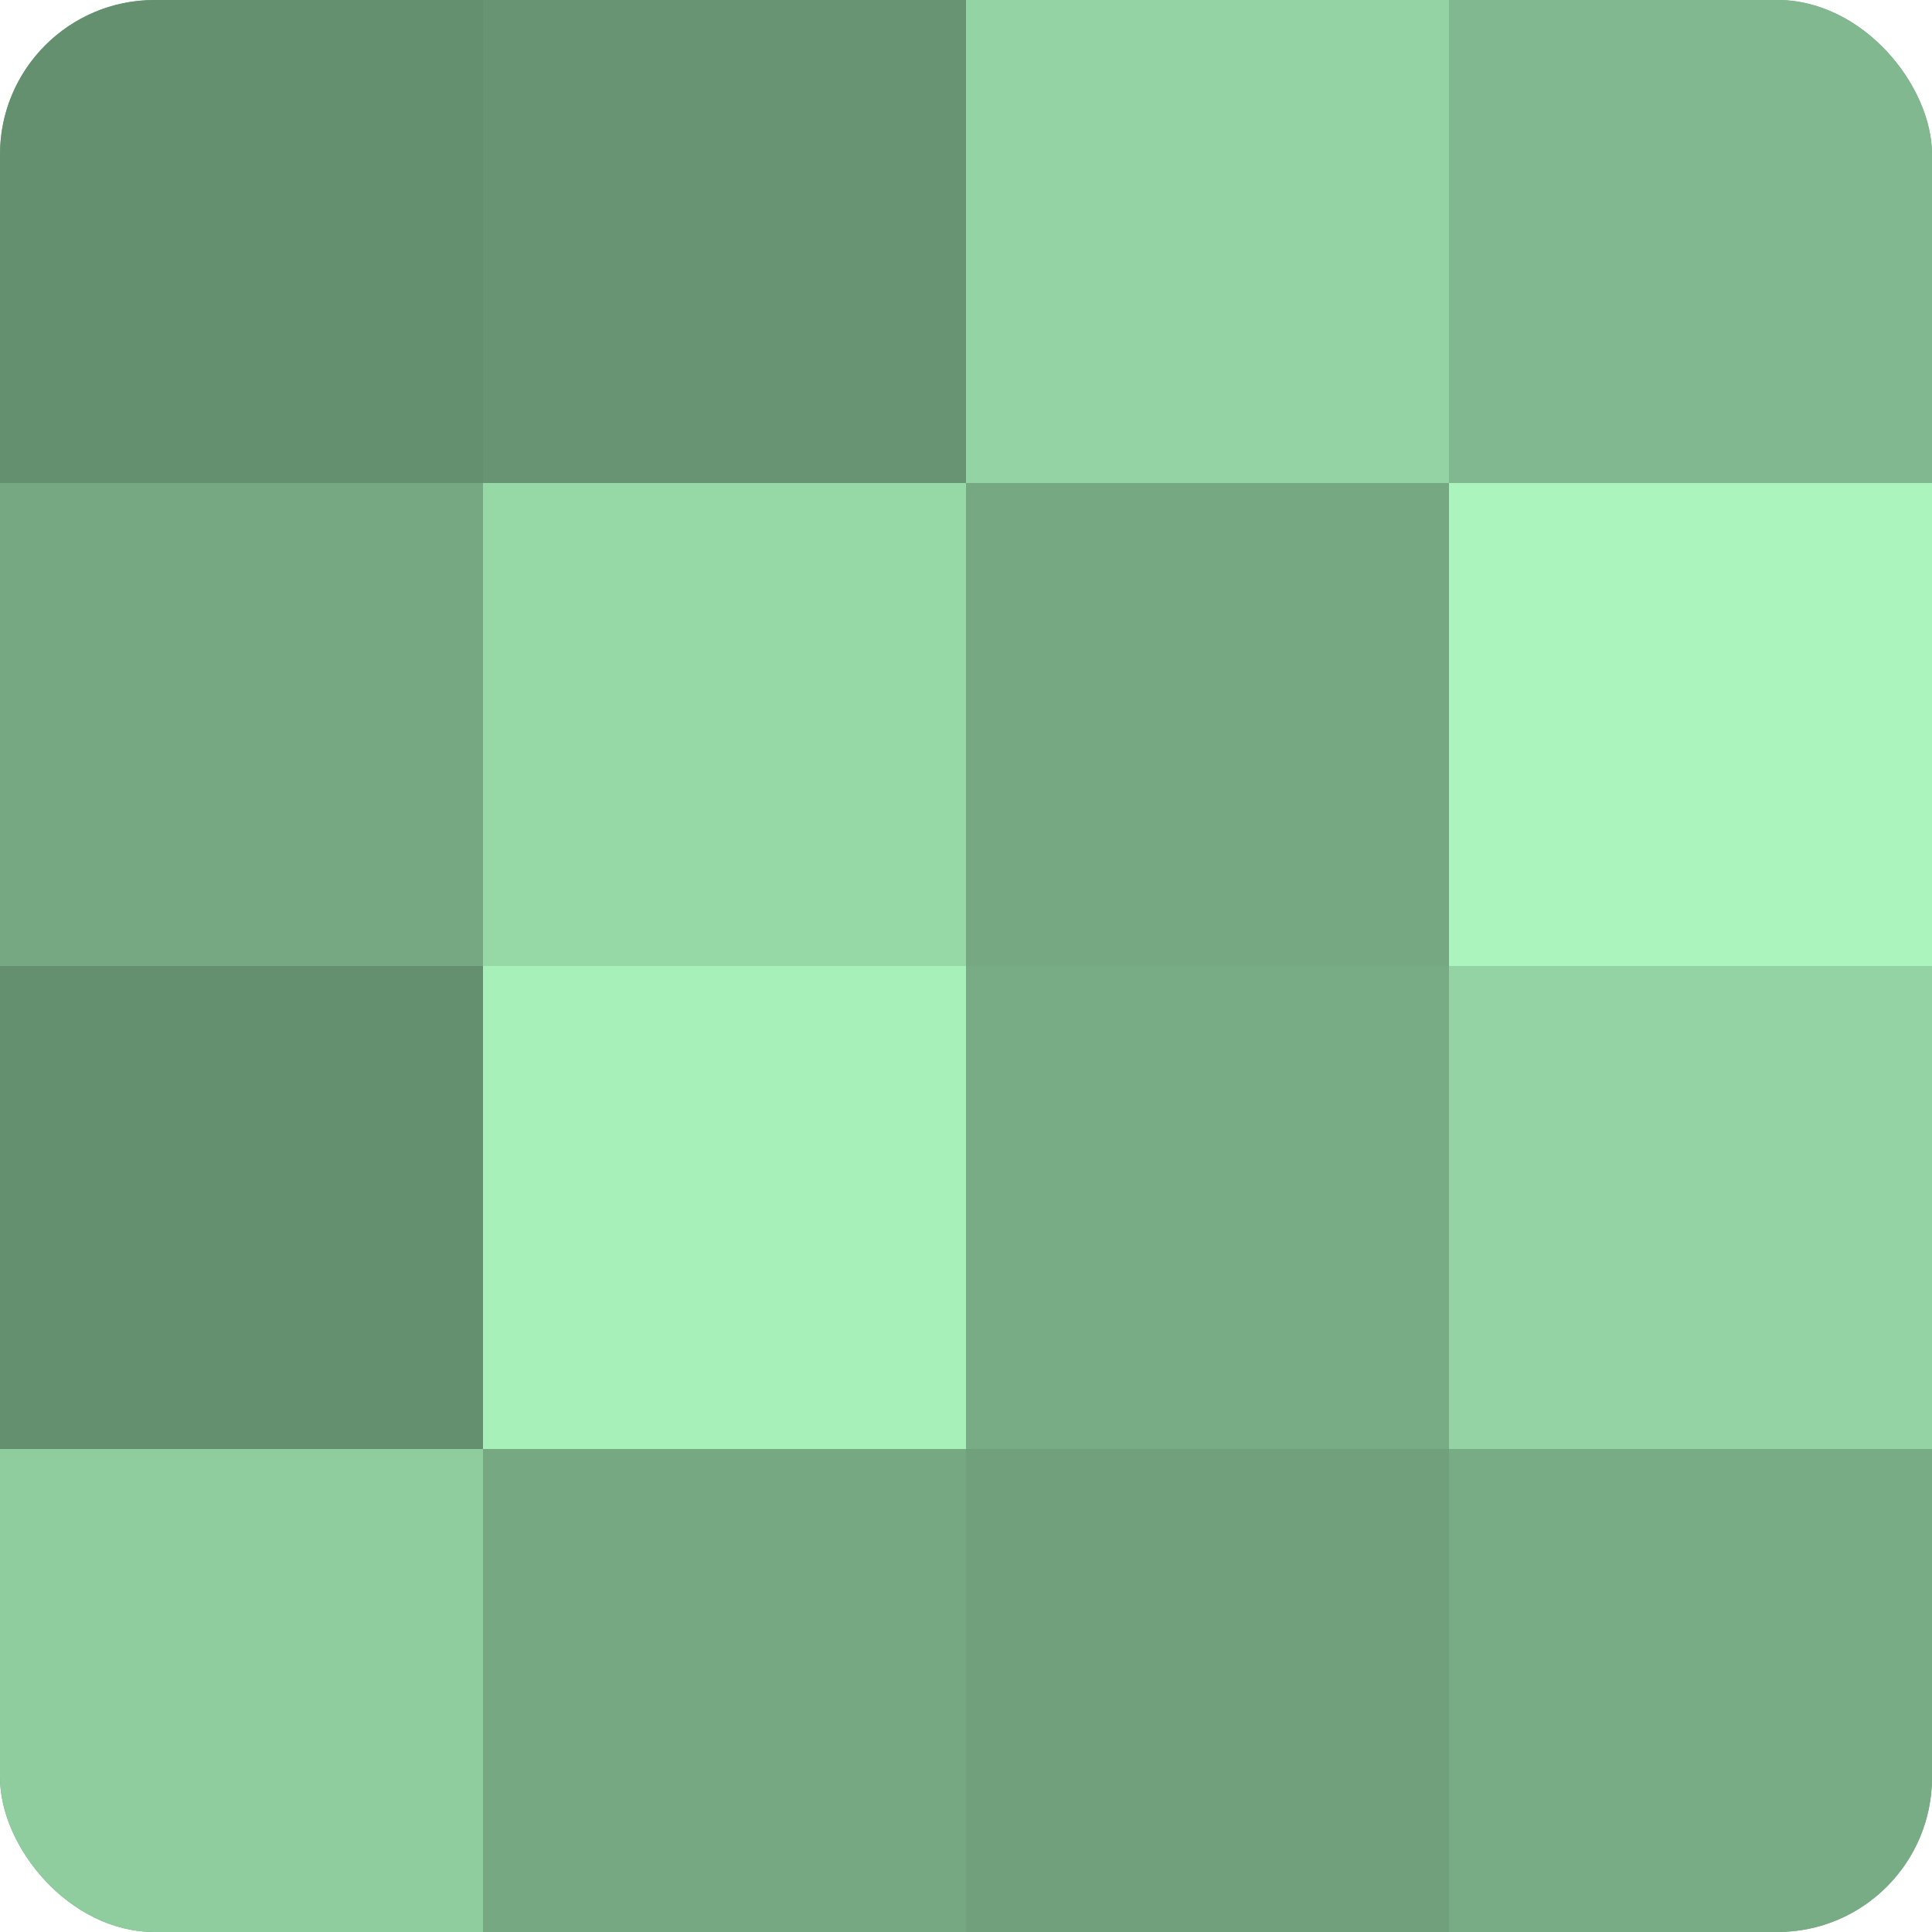
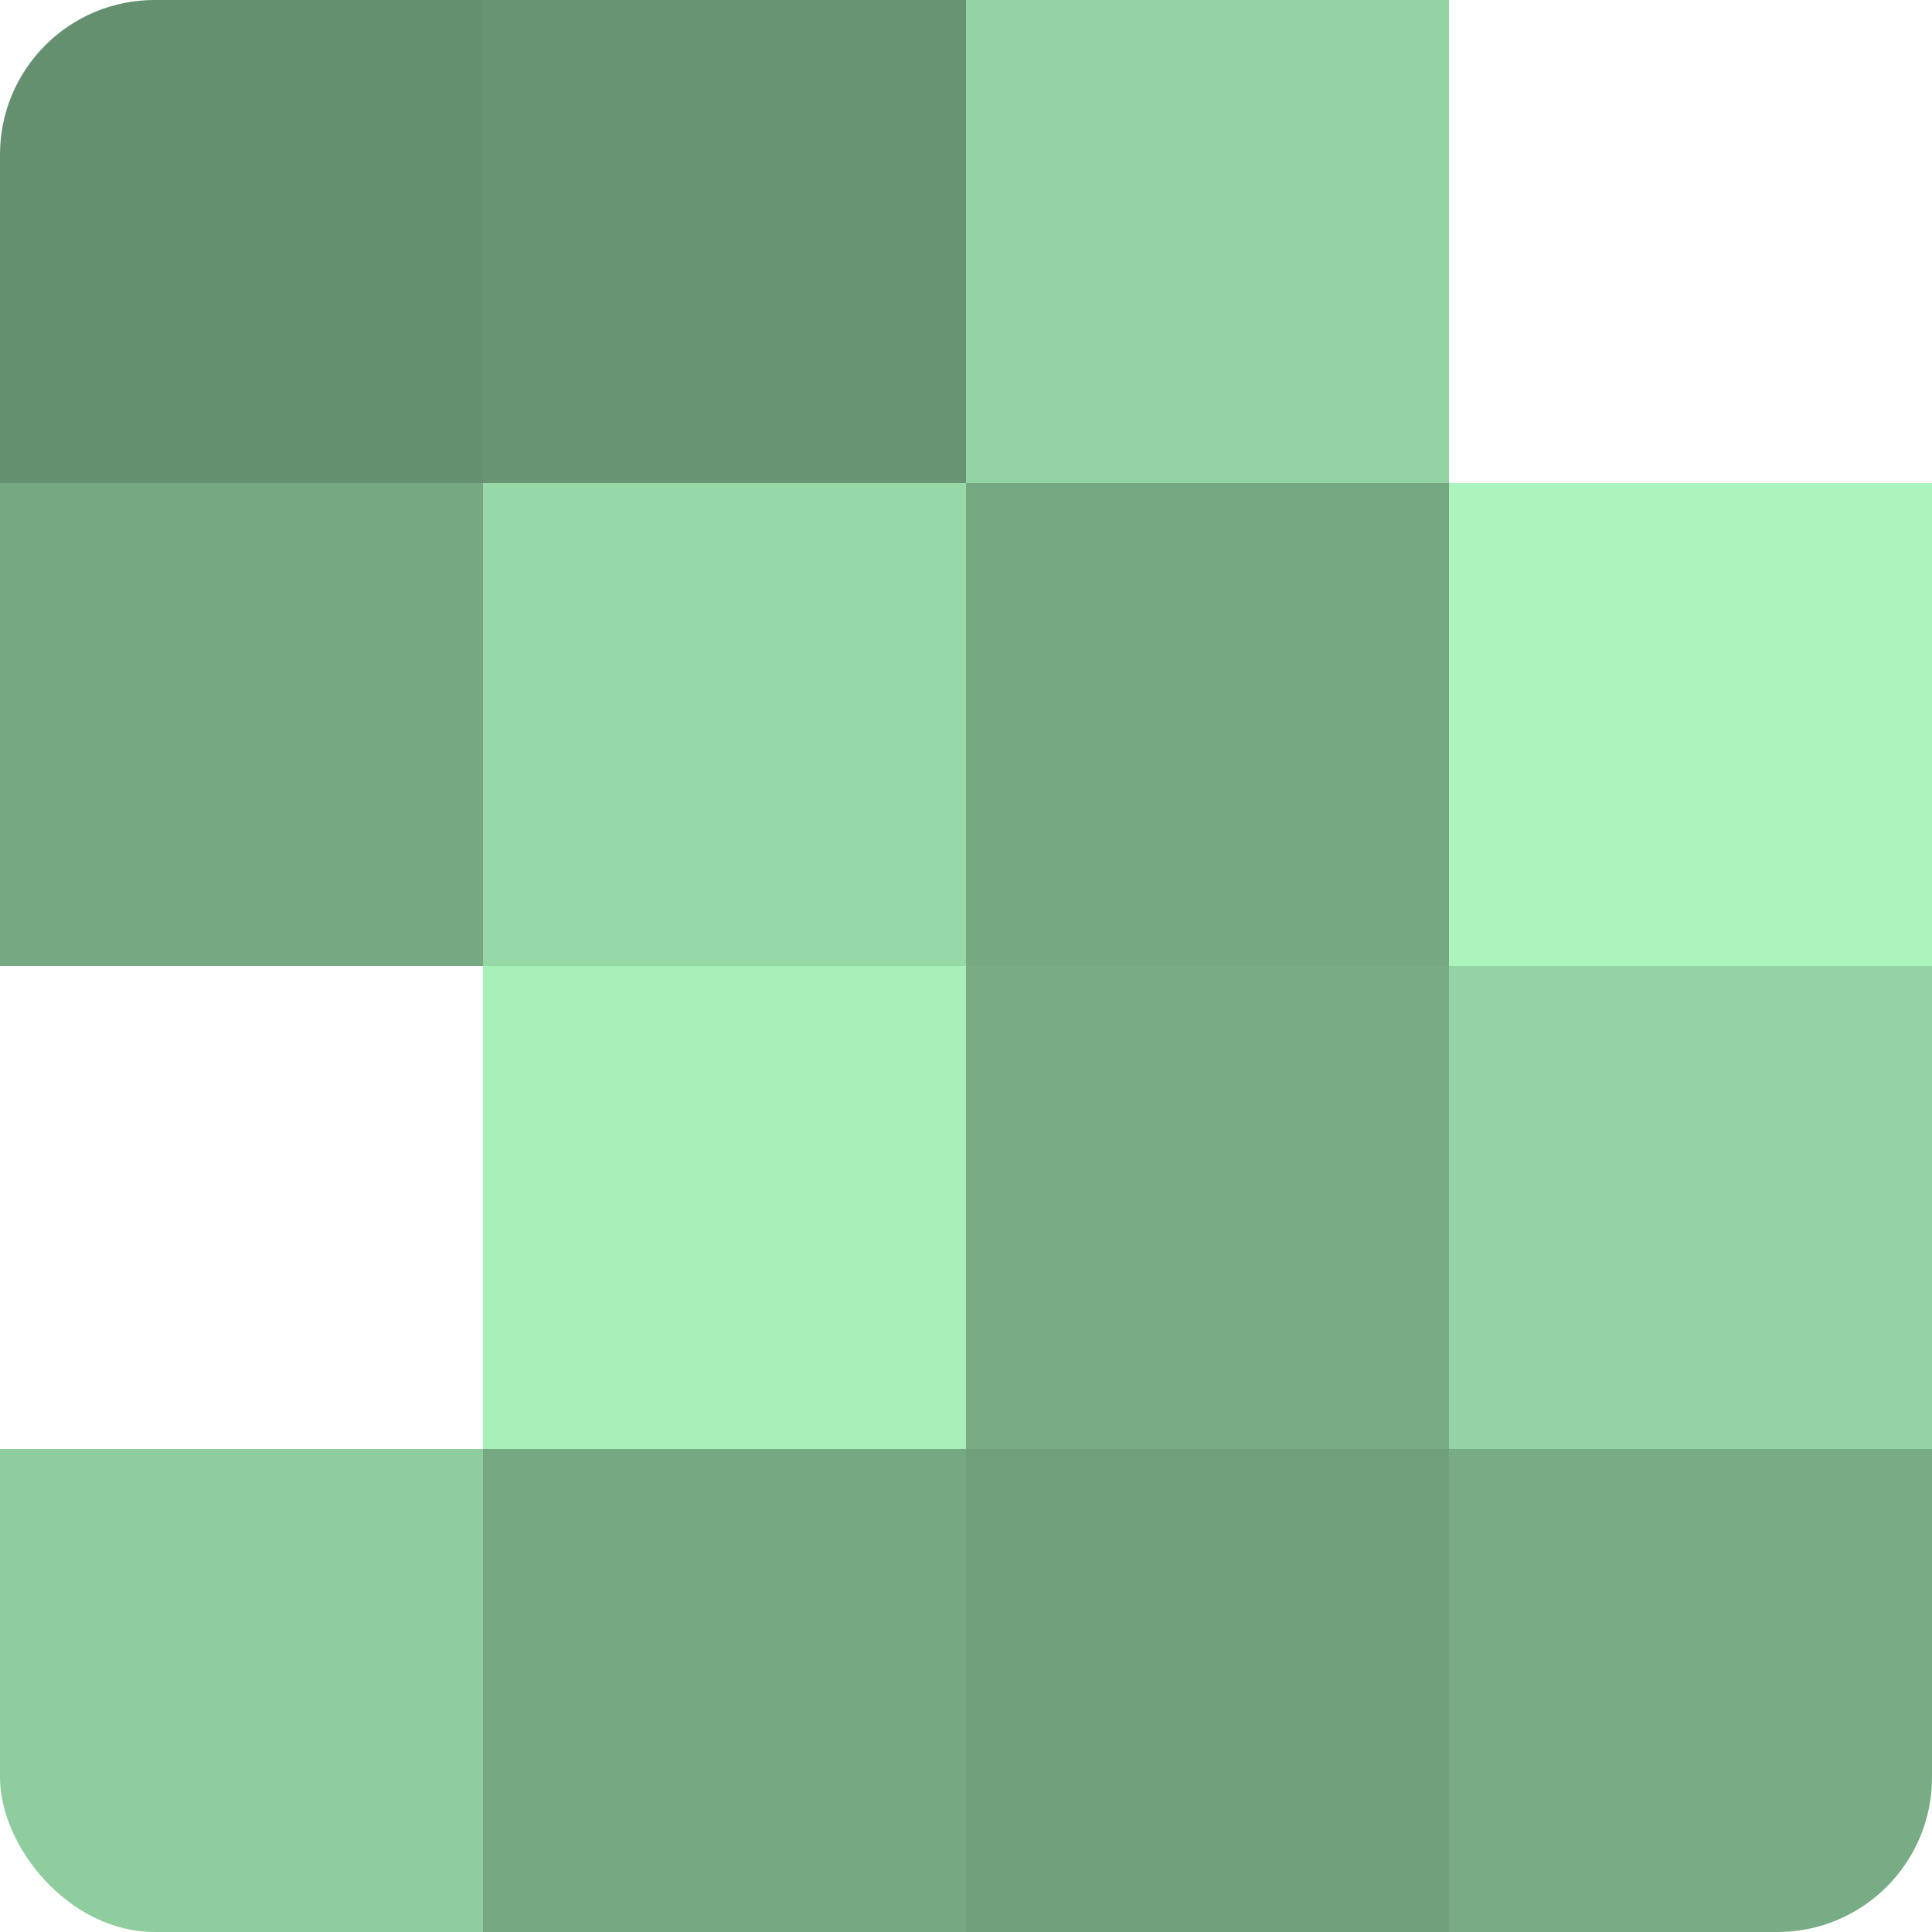
<svg xmlns="http://www.w3.org/2000/svg" width="80" height="80" viewBox="0 0 100 100" preserveAspectRatio="xMidYMid meet">
  <defs>
    <clipPath id="c" width="100" height="100">
      <rect width="100" height="100" rx="8" ry="8" />
    </clipPath>
  </defs>
  <g clip-path="url(#c)">
-     <rect width="100" height="100" fill="#70a07c" />
    <rect width="25" height="25" fill="#659070" />
    <rect y="25" width="25" height="25" fill="#76a882" />
-     <rect y="50" width="25" height="25" fill="#659070" />
    <rect y="75" width="25" height="25" fill="#8fcc9e" />
    <rect x="25" width="25" height="25" fill="#689473" />
    <rect x="25" y="25" width="25" height="25" fill="#97d8a7" />
    <rect x="25" y="50" width="25" height="25" fill="#a8f0ba" />
    <rect x="25" y="75" width="25" height="25" fill="#76a882" />
    <rect x="50" width="25" height="25" fill="#94d4a4" />
    <rect x="50" y="25" width="25" height="25" fill="#76a882" />
    <rect x="50" y="50" width="25" height="25" fill="#78ac85" />
    <rect x="50" y="75" width="25" height="25" fill="#70a07c" />
-     <rect x="75" width="25" height="25" fill="#81b88f" />
    <rect x="75" y="25" width="25" height="25" fill="#abf4bd" />
    <rect x="75" y="50" width="25" height="25" fill="#94d4a4" />
    <rect x="75" y="75" width="25" height="25" fill="#78ac85" />
  </g>
</svg>